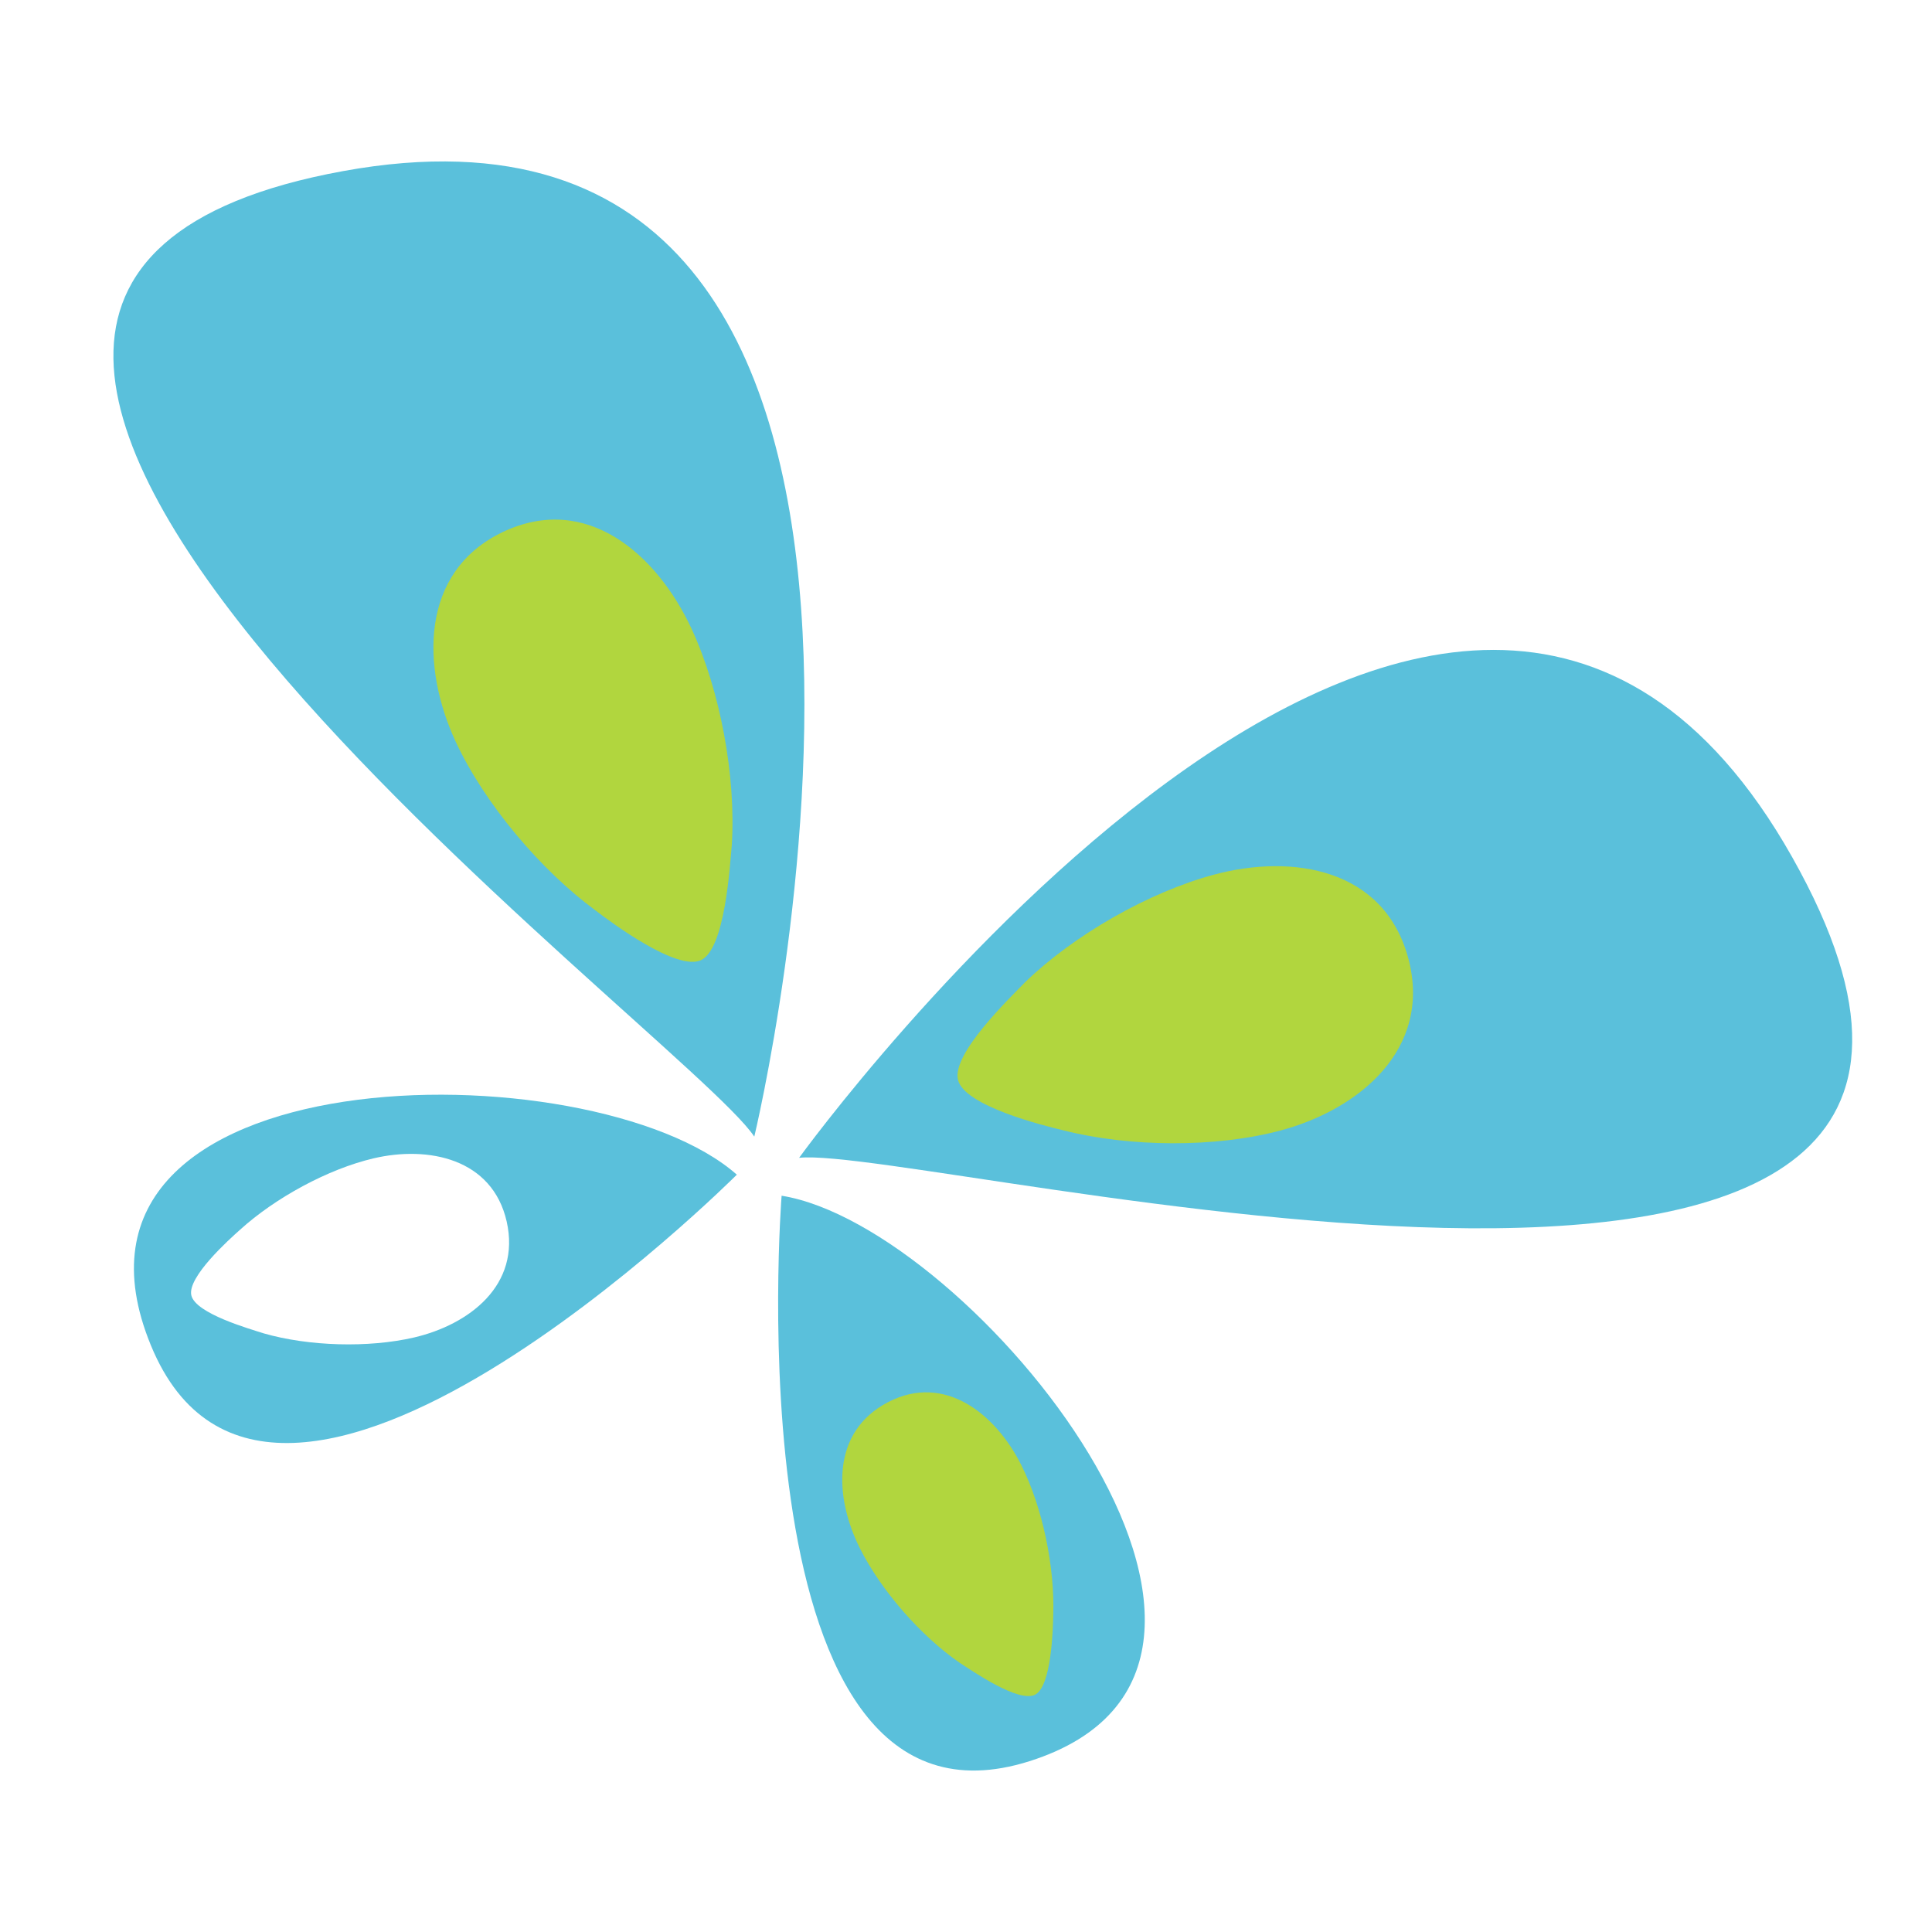
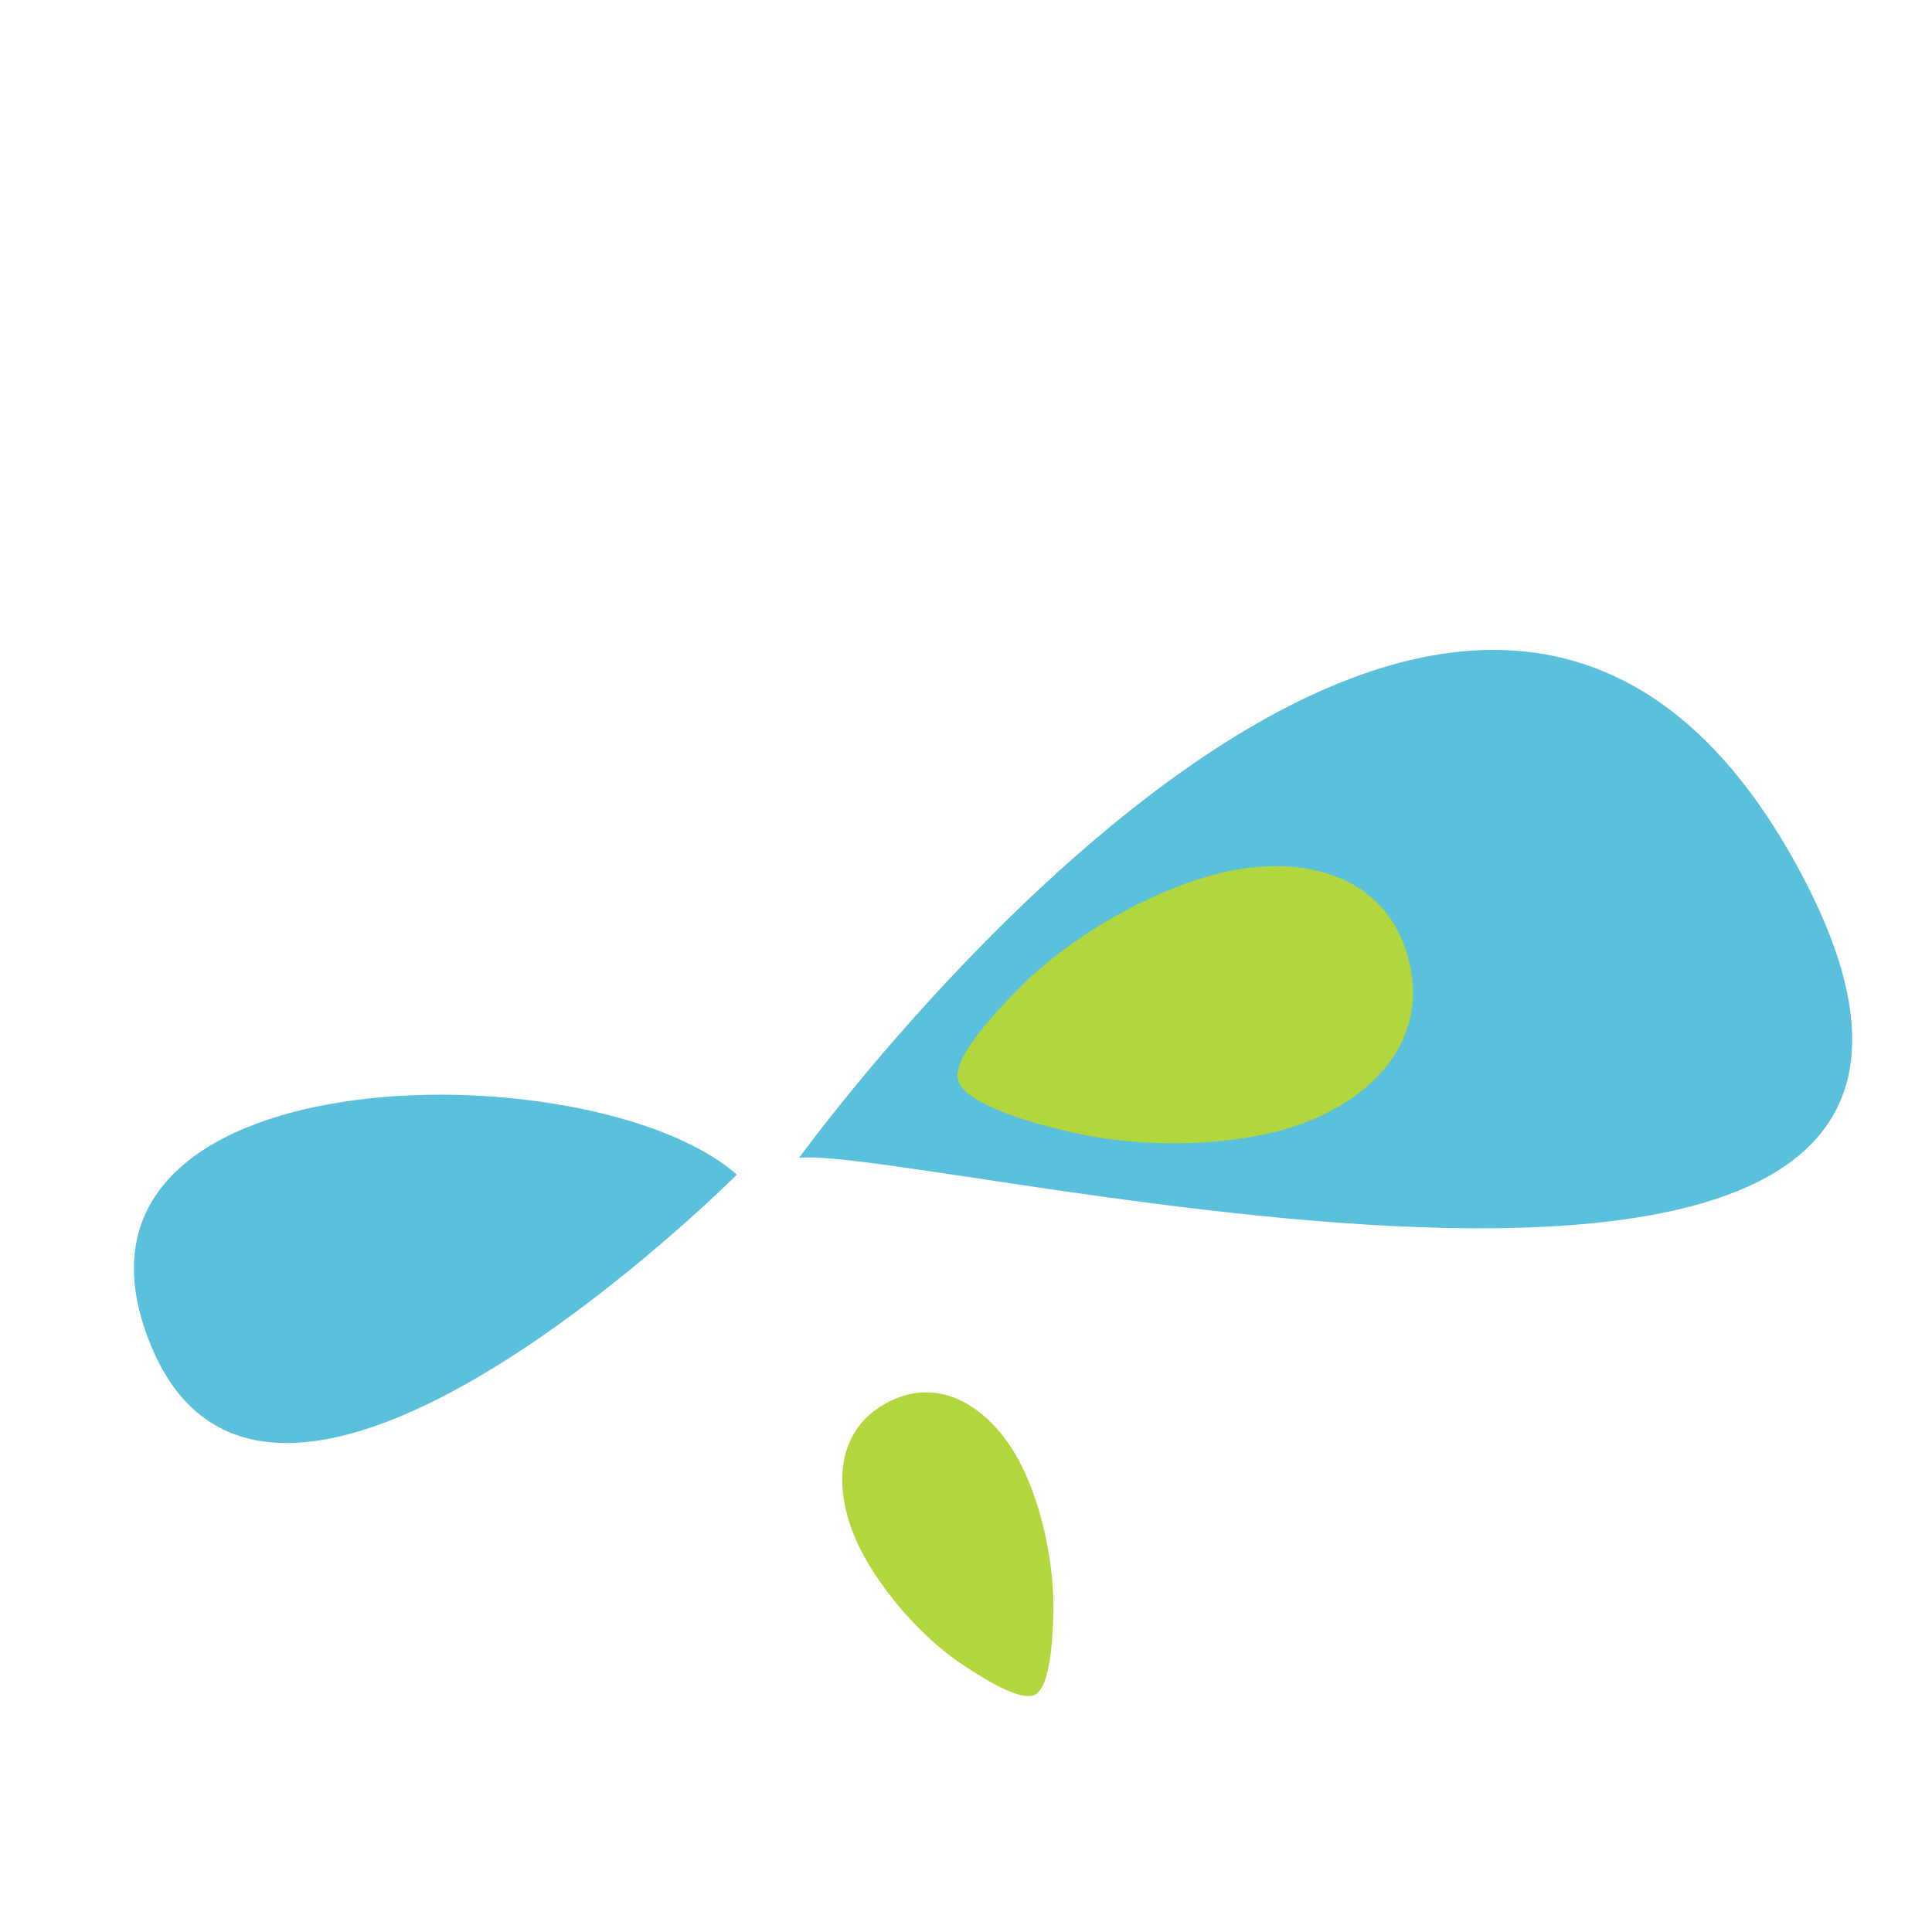
<svg xmlns="http://www.w3.org/2000/svg" version="1.1" x="0px" y="0px" width="460px" height="460px" viewBox="0 0 460 460" enable-background="new 0 0 460 460" xml:space="preserve">
  <g id="Calque_2">
-     <rect fill="#FFFFFF" width="460" height="460" />
-   </g>
+     </g>
  <g id="Calque_4">
    <g>
-       <path fill="#5AC0DB" d="M179.594,270.625c0,0,62.331-259.149-97.922-229.885C-78.599,69.988,162.877,245.462,179.594,270.625" />
      <path fill="#5AC0DB" d="M175.437,279.684c0,0-110.692,110.761-139.515,40.626C7.095,250.188,141.025,249.273,175.437,279.684" />
      <path fill="#5AC0DB" d="M190.265,275.67c0,0,155.486-215.041,236.43-71.613C507.636,347.471,220.02,272.487,190.265,275.67" />
-       <path fill="#5AC0DB" d="M186.097,284.695c0,0-12.428,157.275,59.021,134.637C316.543,396.67,231.168,291.934,186.097,284.695" />
-       <path fill="#FFFFFF" d="M98.632,318.438c-10.894,2.532-25.111,2.117-35.852-0.971c-3.322-1.073-16.232-4.713-17.227-9.057    c-0.984-4.354,9.057-13.348,11.615-15.626c8.33-7.556,20.879-14.432,31.779-16.988c13.02-3.053,28.268,0.031,31.689,15.029    C124.069,306.026,111.664,315.382,98.632,318.438" />
-       <path fill="#B1D63E" d="M164.66,149.714c6.845,14.758,10.615,35.199,9.575,51.512c-0.479,5.093-1.583,24.612-7.303,27.37    c-5.726,2.719-21.271-8.877-25.184-11.853c-13.017-9.574-26.402-25.422-33.263-40.18c-8.197-17.702-8.568-40.405,11.19-49.873    C139.692,117.16,156.438,132.024,164.66,149.714" />
      <path fill="#B1D63E" d="M211.473,333.829c13.484-6.985,25.618,2.884,31.675,14.966c5.093,10.111,8.006,24.311,7.622,35.646    c-0.063,3.419-0.404,17.029-4.315,19.052c-3.939,2.022-14.955-5.662-17.92-7.565c-9.229-6.345-18.707-17.16-23.779-27.25    C198.678,356.574,197.774,340.928,211.473,333.829" />
      <path fill="#B1D63E" d="M335.375,228.42c5.558,21.427-11.822,35.75-30.454,40.736c-15.539,4.172-36.114,3.96-51.713-0.021    c-4.741-1.129-23.502-5.773-25.099-11.976c-1.617-6.215,12.416-19.604,15.929-23.266c11.639-11.279,29.527-21.497,45.047-25.654    C307.709,203.249,329.711,206.712,335.375,228.42" />
    </g>
  </g>
</svg>